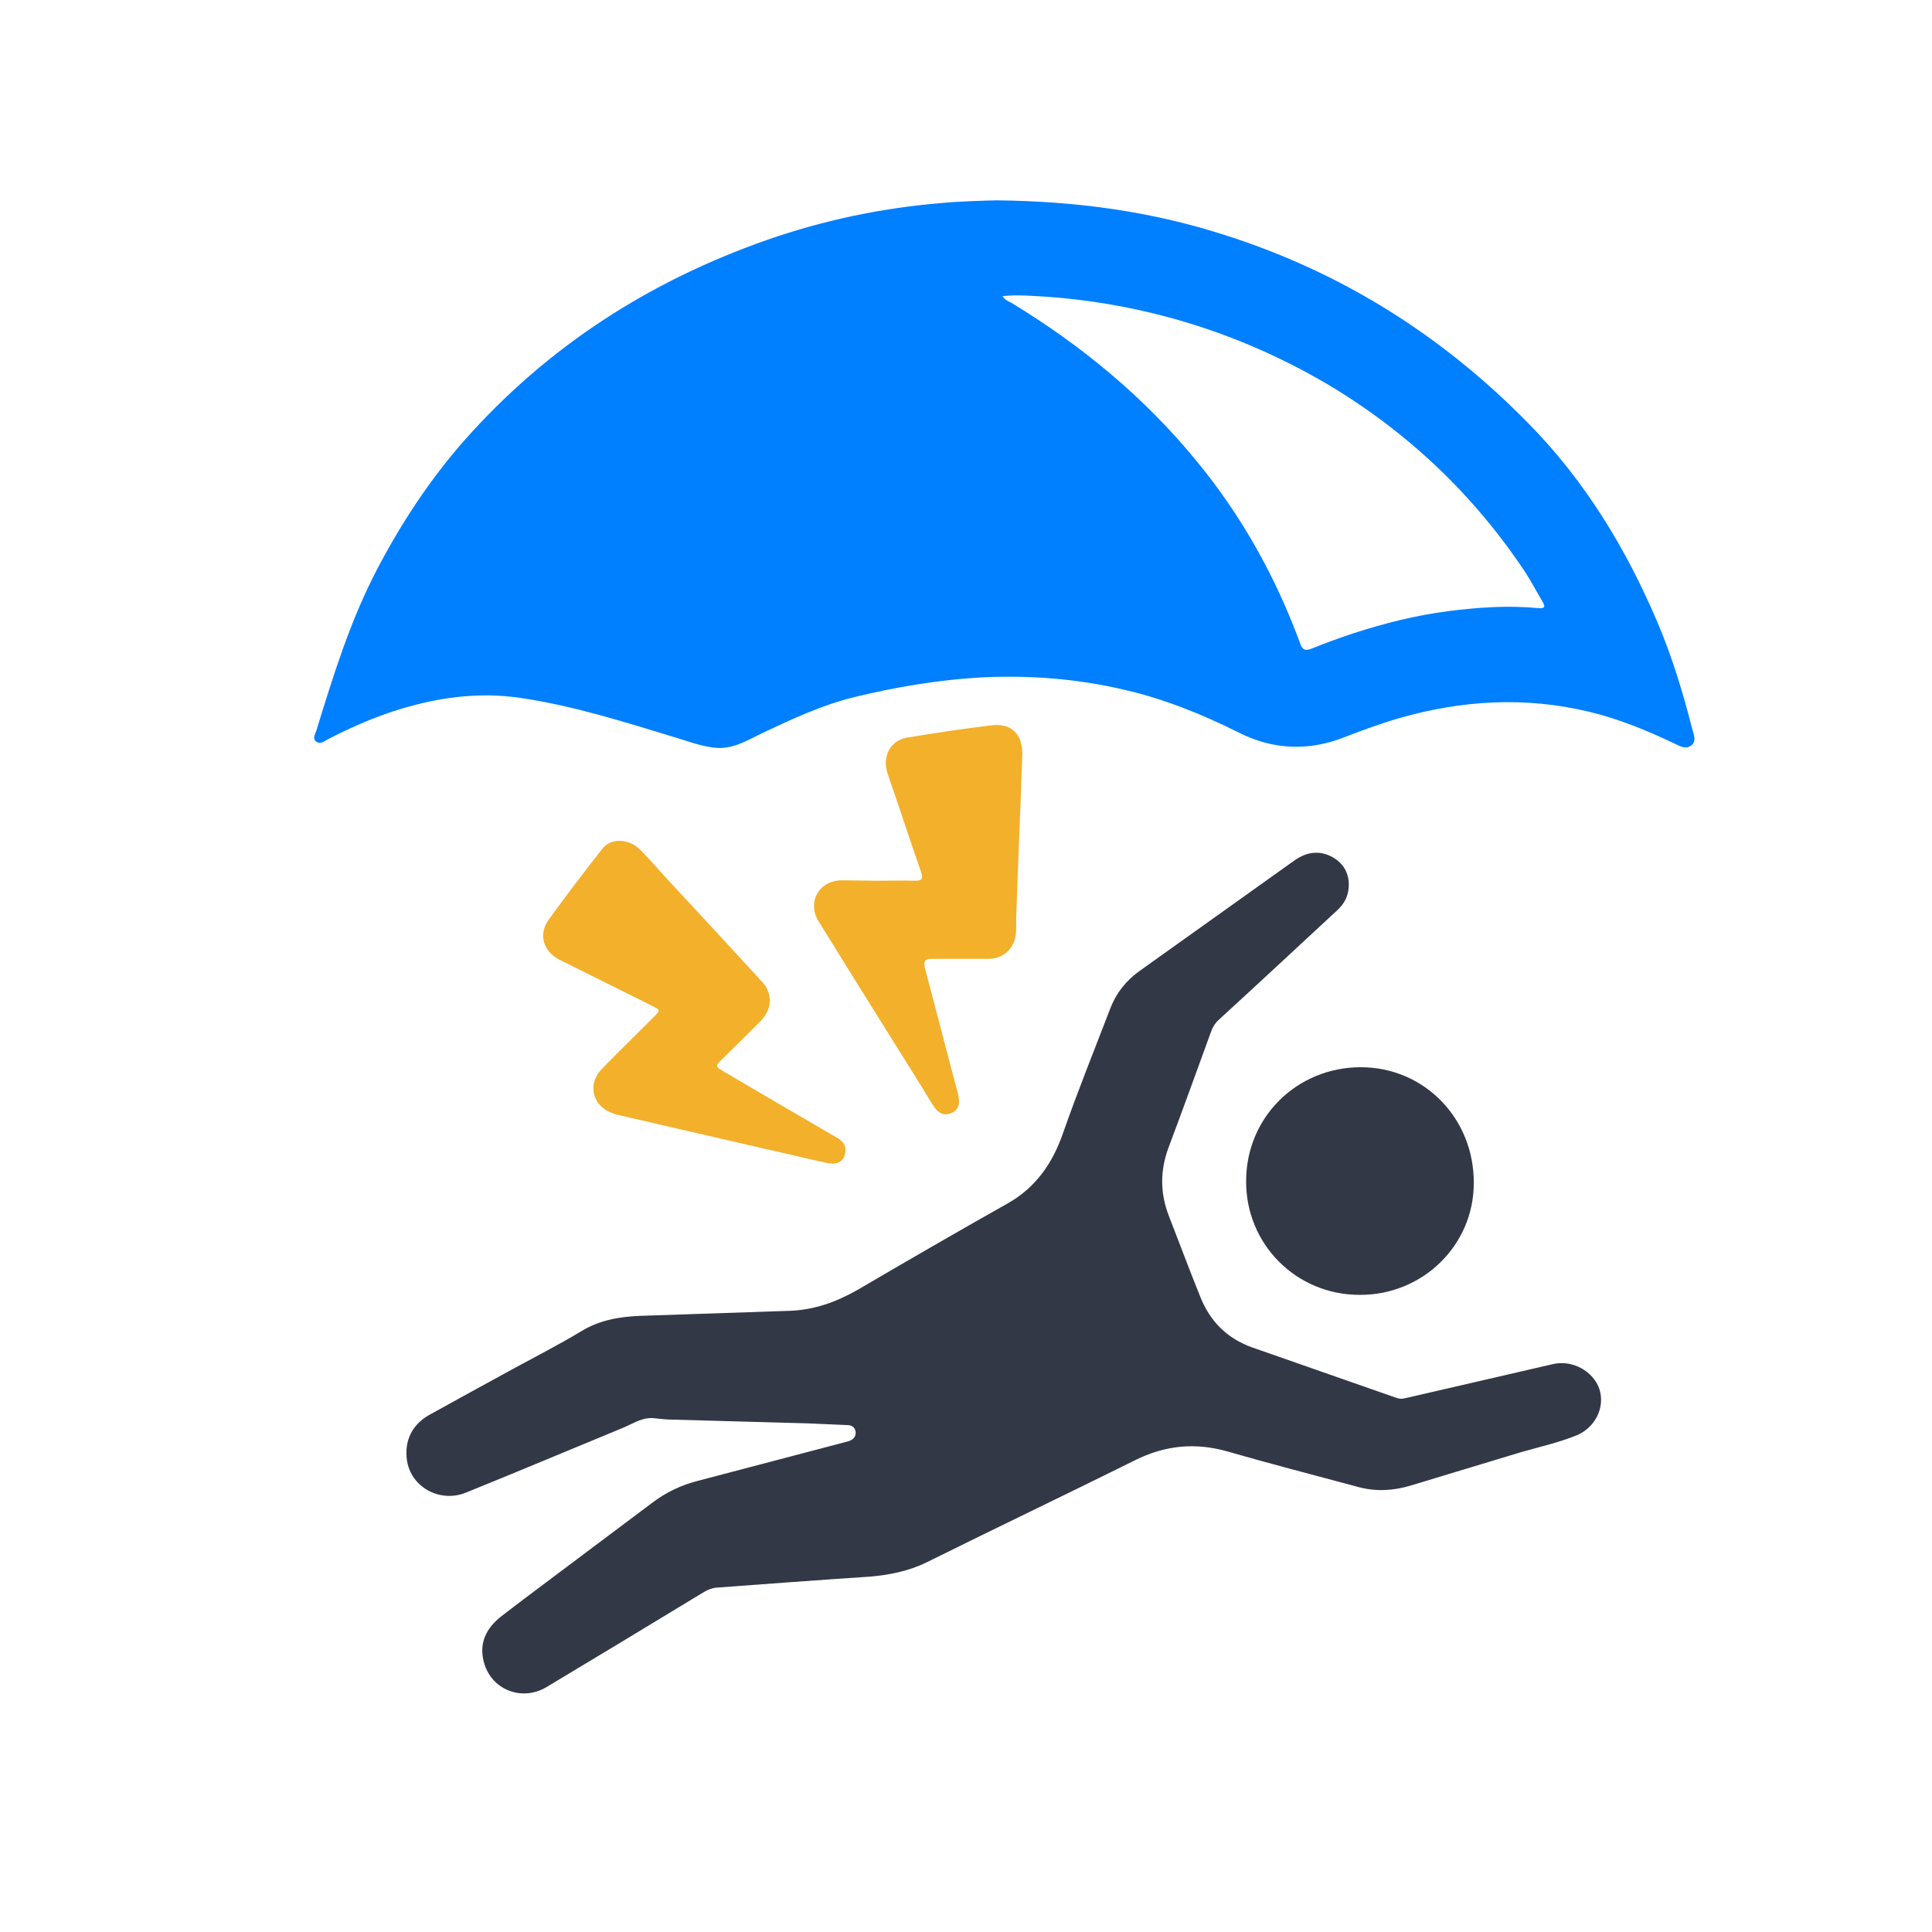
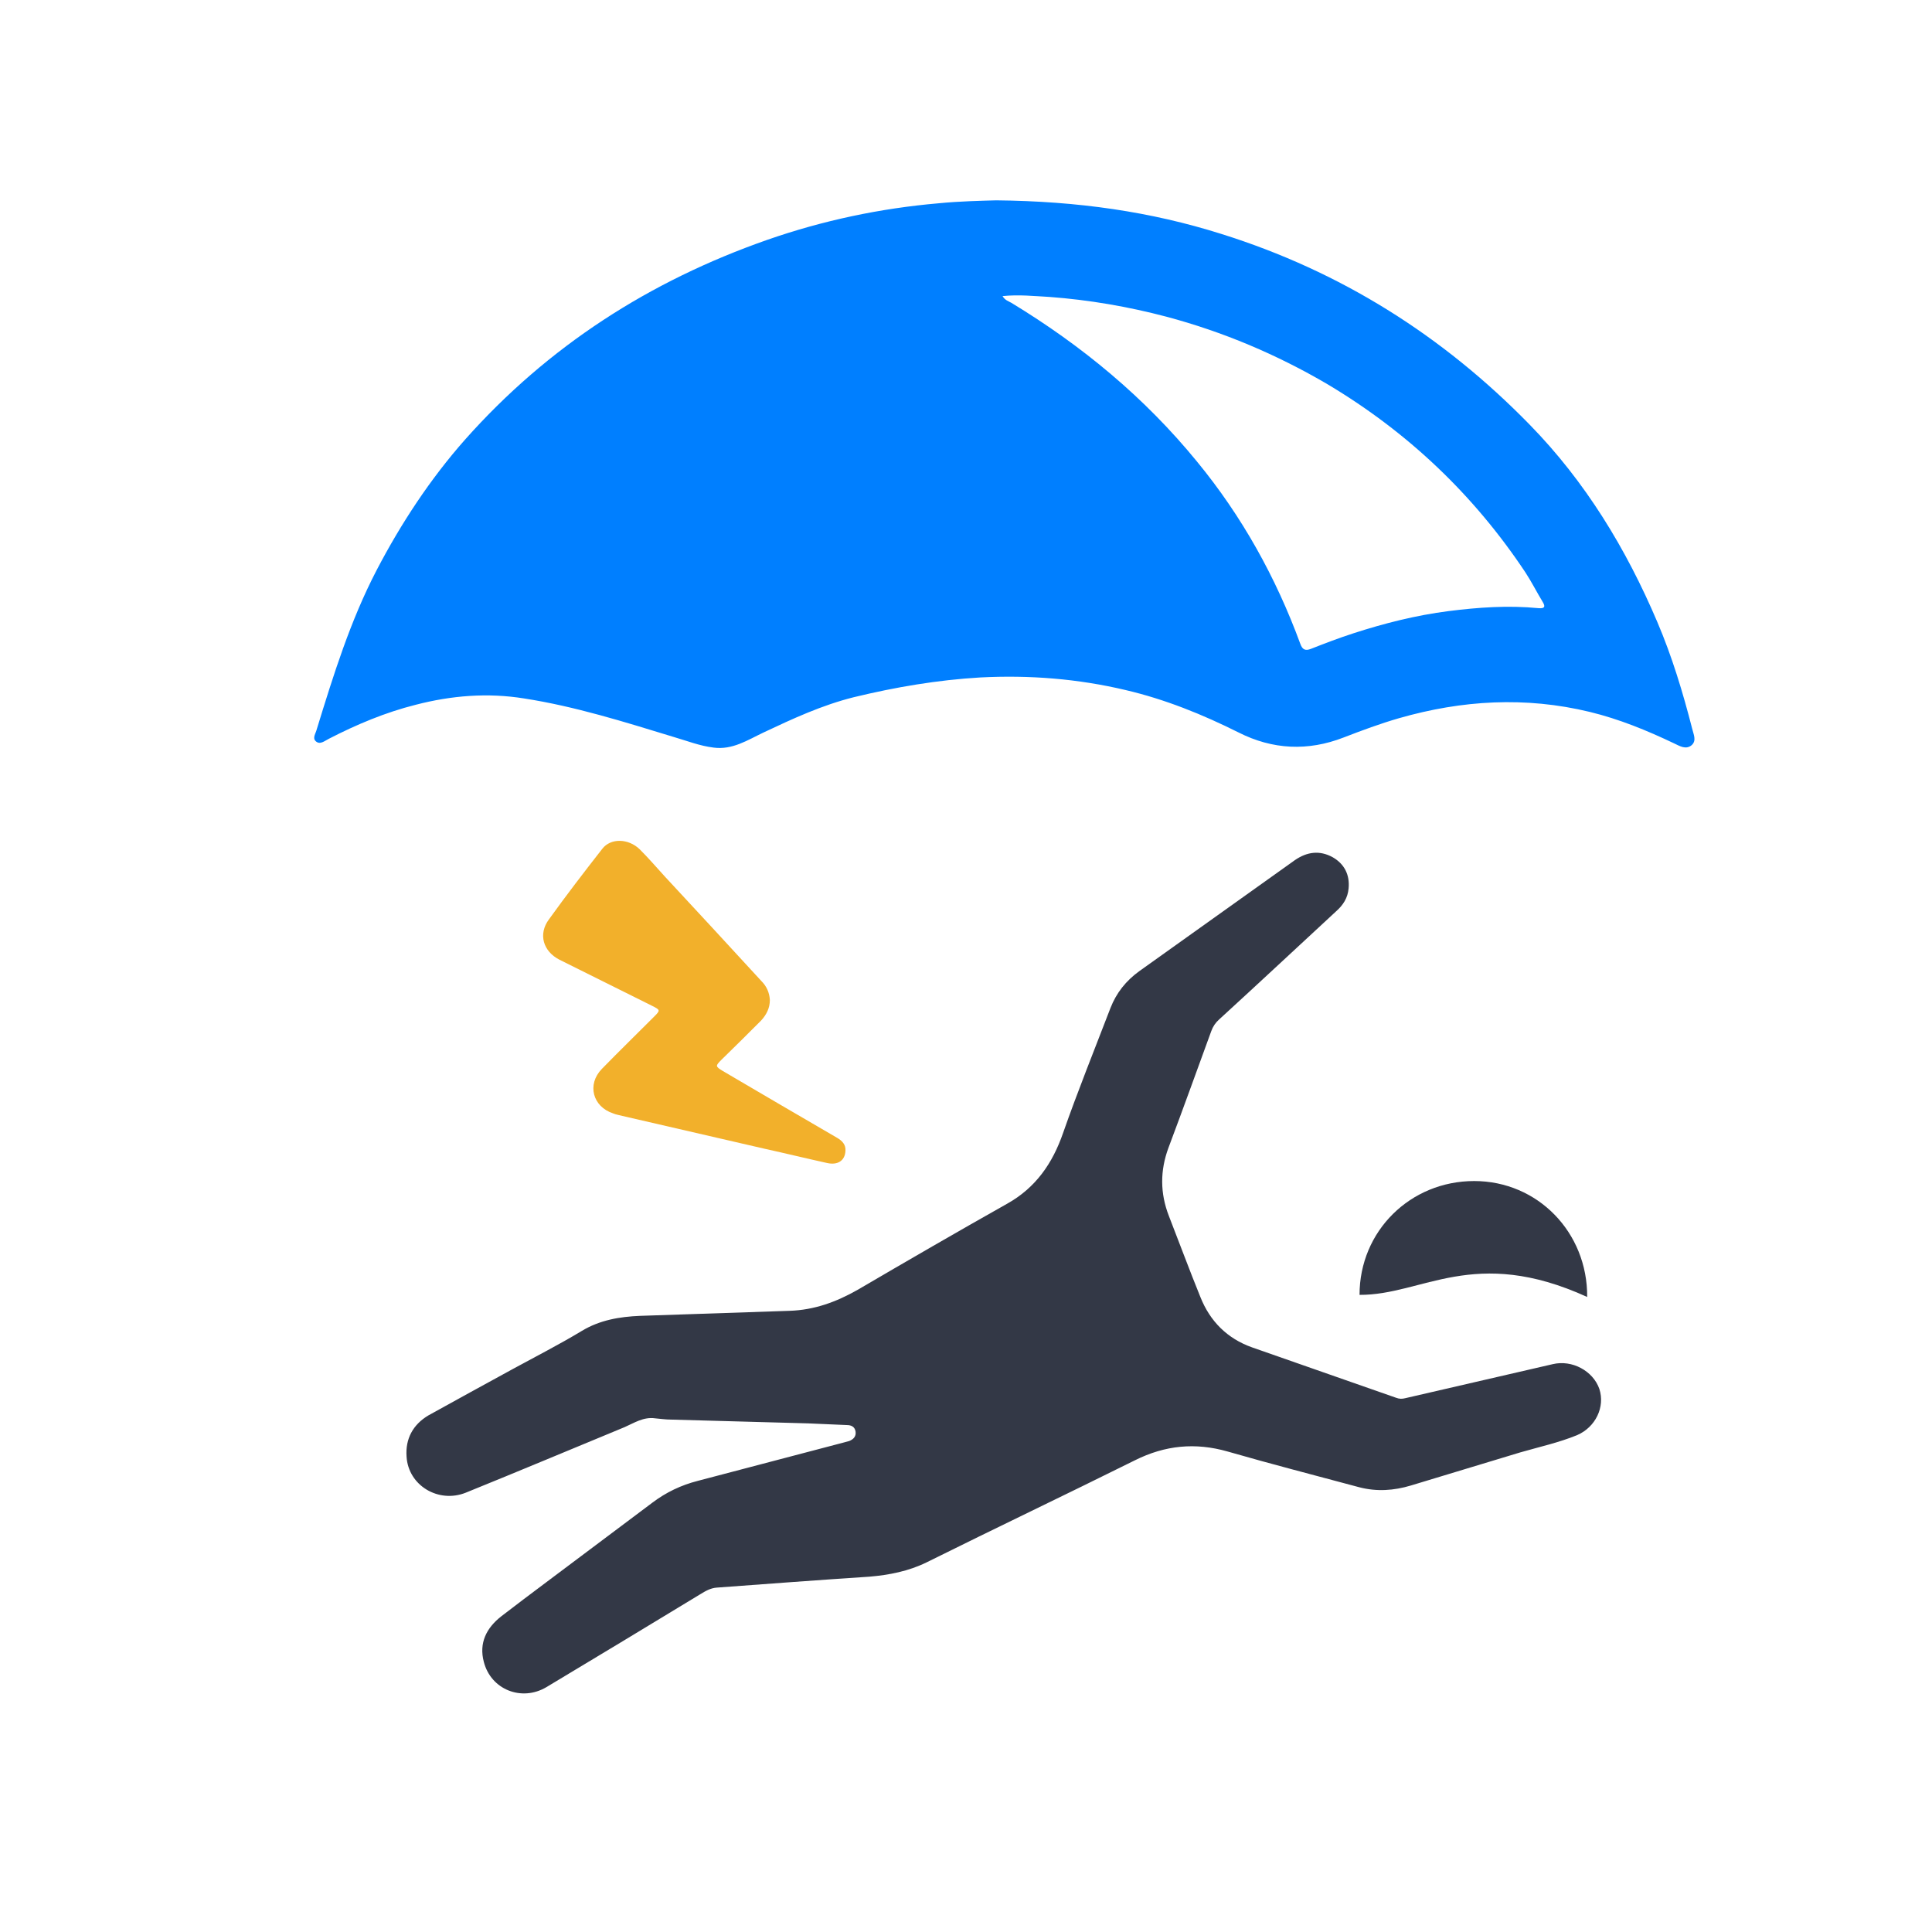
<svg xmlns="http://www.w3.org/2000/svg" version="1.1" id="Layer_1" x="0px" y="0px" viewBox="0 0 46 46" style="enable-background:new 0 0 46 46;" xml:space="preserve">
  <style type="text/css">
	.st0{fill:#007FFF;}
	.st1{fill:#FFFFFF;}
	.st2{fill:#333846;}
	.st3{fill:#F2B02B;}
	.st4{fill:#0055AC;}
	.st5{fill:#F9F9FD;}
	.st6{fill:#252524;}
	.st7{fill:#373636;}
	.st8{fill:#FDFDFD;}
	.st9{fill:#BFC0C1;}
	.st10{fill:none;}
</style>
  <g>
    <path class="st0" d="M23.72,4.77c1.95,0.02,3.68,0.27,5.36,0.8c2.84,0.89,5.27,2.42,7.34,4.54c1.33,1.36,2.3,2.96,3.04,4.7   c0.35,0.82,0.61,1.68,0.83,2.54c0.03,0.13,0.11,0.28-0.01,0.39c-0.14,0.12-0.29,0.02-0.42-0.04c-0.65-0.31-1.31-0.58-2.01-0.75   c-1.53-0.37-3.04-0.28-4.54,0.15c-0.45,0.13-0.88,0.29-1.32,0.46c-0.85,0.33-1.69,0.29-2.5-0.12c-0.86-0.43-1.75-0.79-2.69-1.01   c-1.14-0.27-2.29-0.36-3.46-0.3c-1.02,0.06-2.02,0.23-3.01,0.47c-0.76,0.19-1.45,0.51-2.15,0.84c-0.38,0.18-0.74,0.42-1.19,0.36   c-0.33-0.04-0.63-0.16-0.94-0.25c-1.18-0.36-2.35-0.73-3.57-0.92c-0.87-0.14-1.73-0.07-2.58,0.15c-0.72,0.18-1.41,0.47-2.07,0.81   c-0.1,0.05-0.21,0.15-0.31,0.06c-0.09-0.08,0-0.19,0.02-0.28c0.4-1.3,0.8-2.59,1.43-3.8c0.58-1.11,1.27-2.16,2.1-3.1   c1.98-2.23,4.4-3.78,7.2-4.76c1.32-0.46,2.69-0.75,4.08-0.87C22.86,4.79,23.38,4.78,23.72,4.77z M23.87,7.05   c0.06,0.1,0.14,0.12,0.21,0.16c1.68,1.02,3.17,2.25,4.42,3.78c1.07,1.3,1.88,2.76,2.46,4.34c0.05,0.14,0.12,0.17,0.25,0.12   c0.33-0.13,0.67-0.26,1.01-0.37c0.74-0.24,1.49-0.43,2.27-0.53c0.71-0.09,1.42-0.14,2.14-0.07c0.13,0.01,0.18-0.02,0.1-0.15   c-0.14-0.23-0.26-0.47-0.41-0.7c-1.23-1.85-2.8-3.34-4.71-4.48c-1.21-0.71-2.49-1.25-3.84-1.61c-0.91-0.24-1.84-0.4-2.78-0.47   C24.62,7.05,24.26,7.01,23.87,7.05z" />
    <path class="st2" d="M15.6,33.77c-0.28-0.04-0.5,0.11-0.73,0.21c-1.26,0.52-2.52,1.05-3.78,1.56c-0.65,0.26-1.37-0.17-1.41-0.86   c-0.03-0.42,0.15-0.76,0.52-0.98c0.67-0.37,1.34-0.74,2.02-1.11c0.55-0.3,1.1-0.58,1.63-0.9c0.43-0.26,0.9-0.34,1.39-0.36   c1.19-0.04,2.37-0.08,3.56-0.12c0.59-0.02,1.11-0.21,1.62-0.5c1.18-0.69,2.37-1.38,3.56-2.05c0.68-0.38,1.08-0.96,1.33-1.68   c0.35-1,0.75-1.99,1.13-2.98c0.14-0.36,0.37-0.65,0.69-0.88c1.23-0.88,2.47-1.76,3.7-2.64c0.29-0.2,0.59-0.24,0.9-0.07   c0.28,0.16,0.41,0.42,0.38,0.74c-0.02,0.23-0.13,0.4-0.3,0.55c-0.93,0.86-1.85,1.72-2.78,2.57c-0.09,0.08-0.15,0.17-0.19,0.28   c-0.34,0.93-0.67,1.85-1.02,2.78c-0.2,0.54-0.2,1.08,0.01,1.62c0.25,0.64,0.49,1.29,0.75,1.93c0.23,0.58,0.64,0.99,1.23,1.2   c1.14,0.4,2.29,0.8,3.43,1.2c0.08,0.03,0.14,0.03,0.22,0.01c1.17-0.27,2.34-0.54,3.51-0.81c0.46-0.11,0.96,0.16,1.11,0.59   c0.14,0.43-0.09,0.91-0.53,1.1c-0.44,0.18-0.9,0.28-1.35,0.41c-0.87,0.26-1.74,0.53-2.61,0.79c-0.4,0.12-0.81,0.15-1.23,0.04   c-1.04-0.28-2.09-0.55-3.13-0.85c-0.77-0.22-1.49-0.15-2.21,0.21c-1.65,0.82-3.31,1.61-4.96,2.43c-0.43,0.21-0.89,0.3-1.36,0.34   c-1.21,0.08-2.42,0.17-3.63,0.26c-0.15,0.01-0.27,0.08-0.4,0.16c-1.22,0.74-2.44,1.48-3.66,2.21c-0.59,0.35-1.32,0.06-1.49-0.6   c-0.12-0.45,0.06-0.81,0.42-1.09c0.35-0.27,0.71-0.54,1.07-0.81c0.84-0.63,1.68-1.26,2.52-1.89c0.33-0.25,0.69-0.42,1.08-0.52   c1.17-0.31,2.33-0.61,3.5-0.92c0.04-0.01,0.07-0.02,0.11-0.03c0.1-0.04,0.17-0.11,0.15-0.23c-0.02-0.11-0.1-0.15-0.21-0.15   c-0.31-0.01-0.61-0.03-0.92-0.04c-1.09-0.03-2.17-0.06-3.26-0.09C15.85,33.8,15.72,33.78,15.6,33.77z" />
-     <path class="st3" d="M20.91,20.97c0.29,0,0.58-0.01,0.87,0c0.16,0,0.21-0.03,0.15-0.21c-0.26-0.74-0.5-1.49-0.76-2.23   c-0.04-0.12-0.08-0.24-0.08-0.37c0.01-0.31,0.2-0.55,0.52-0.6c0.66-0.11,1.33-0.21,1.99-0.29c0.48-0.06,0.75,0.21,0.74,0.7   c-0.04,1.25-0.1,2.51-0.14,3.76c-0.01,0.16,0,0.31-0.01,0.47c-0.02,0.36-0.28,0.62-0.64,0.63c-0.45,0-0.9,0-1.36,0   c-0.16,0-0.21,0.05-0.17,0.21c0.26,0.98,0.51,1.96,0.77,2.93c0.02,0.06,0.03,0.12,0.04,0.18c0.02,0.17-0.03,0.3-0.2,0.36   c-0.16,0.06-0.28-0.01-0.37-0.13c-0.11-0.15-0.2-0.32-0.3-0.48c-0.78-1.25-1.56-2.49-2.33-3.74c-0.05-0.08-0.1-0.16-0.15-0.24   c-0.26-0.45,0.02-0.95,0.55-0.96C20.32,20.96,20.61,20.97,20.91,20.97C20.91,20.97,20.91,20.97,20.91,20.97z" />
-     <path class="st2" d="M32.37,30.83c-1.51,0-2.71-1.21-2.7-2.71c0-1.52,1.21-2.71,2.73-2.71c1.51,0,2.7,1.22,2.69,2.76   C35.09,29.65,33.87,30.84,32.37,30.83z" />
+     <path class="st2" d="M32.37,30.83c0-1.52,1.21-2.71,2.73-2.71c1.51,0,2.7,1.22,2.69,2.76   C35.09,29.65,33.87,30.84,32.37,30.83z" />
    <path class="st3" d="M18.33,23.81c0,0.19-0.08,0.35-0.21,0.49c-0.31,0.31-0.62,0.62-0.94,0.93c-0.15,0.15-0.15,0.16,0.03,0.27   c0.9,0.53,1.81,1.06,2.72,1.59c0.12,0.07,0.21,0.16,0.2,0.31c-0.01,0.23-0.18,0.35-0.44,0.29c-0.5-0.11-0.99-0.23-1.49-0.34   c-1.13-0.26-2.25-0.52-3.38-0.78c-0.07-0.02-0.15-0.03-0.22-0.06c-0.49-0.16-0.63-0.69-0.27-1.06c0.4-0.41,0.82-0.82,1.23-1.23   c0.17-0.17,0.17-0.17-0.05-0.28c-0.73-0.36-1.46-0.73-2.19-1.09c-0.39-0.2-0.51-0.61-0.25-0.96c0.41-0.57,0.84-1.13,1.27-1.68   c0.2-0.26,0.62-0.25,0.89,0.01c0.21,0.21,0.4,0.43,0.6,0.65c0.77,0.83,1.54,1.66,2.3,2.49C18.25,23.48,18.32,23.63,18.33,23.81z" />
  </g>
</svg>